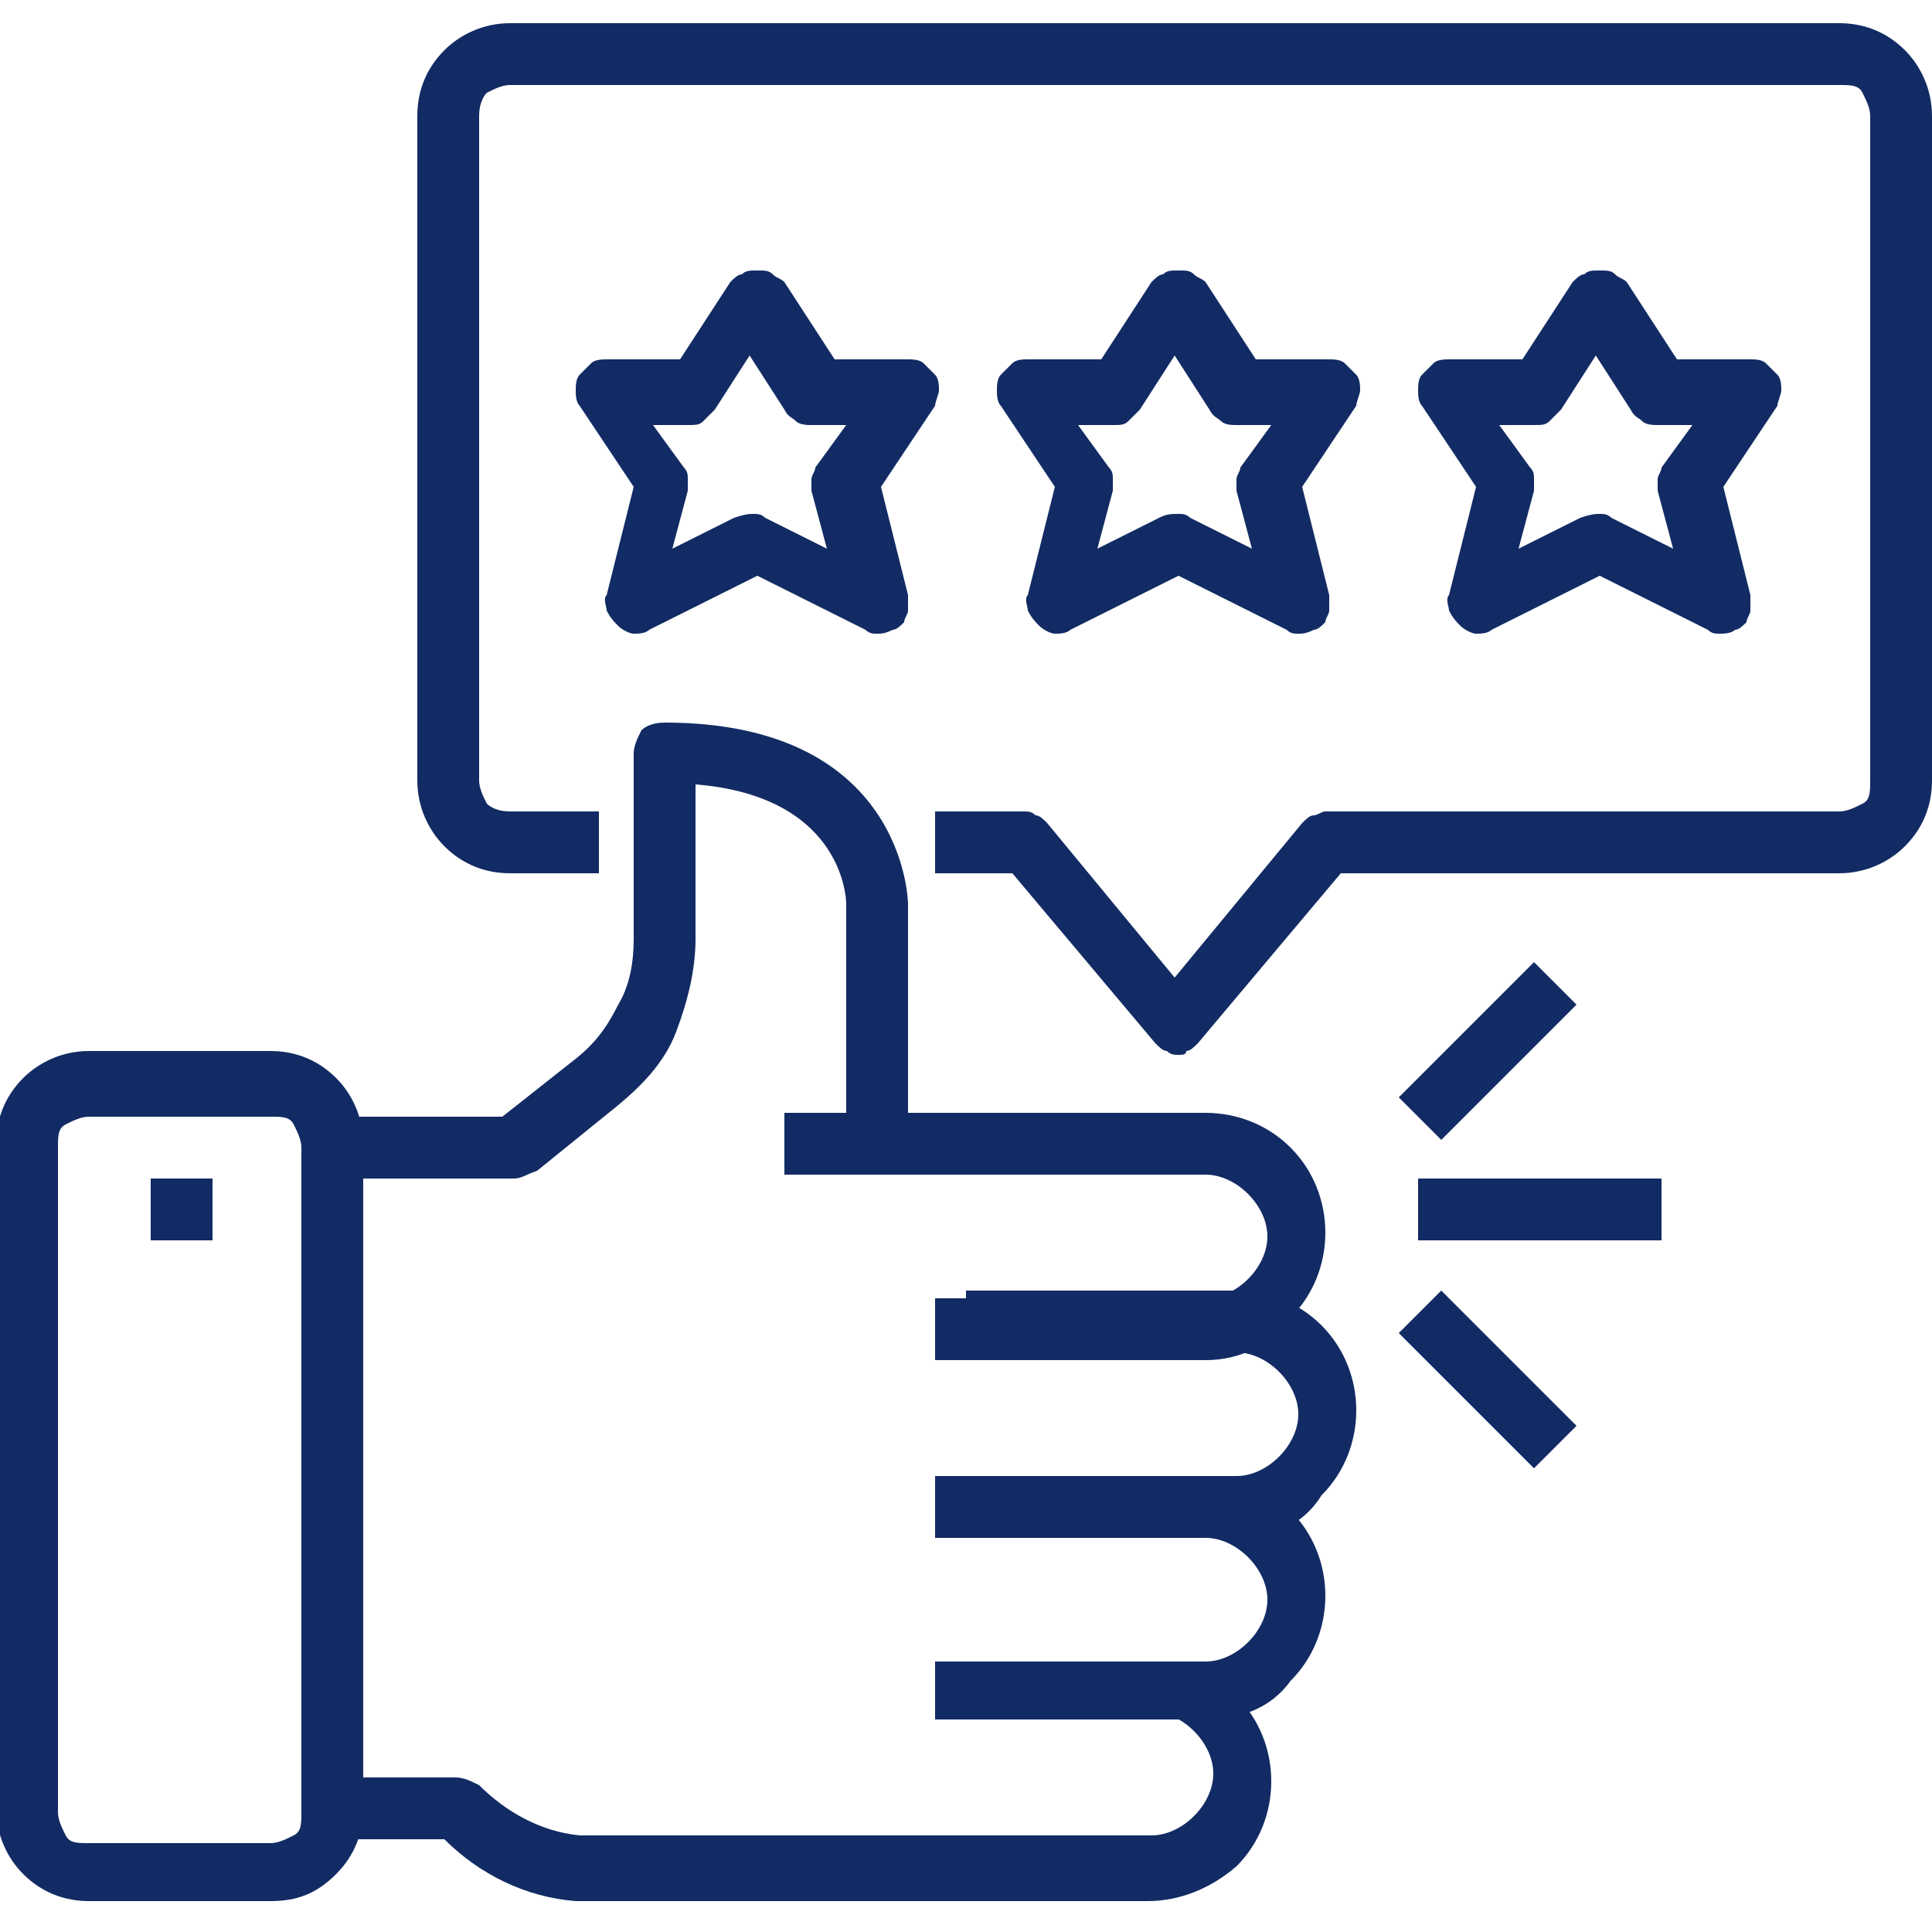
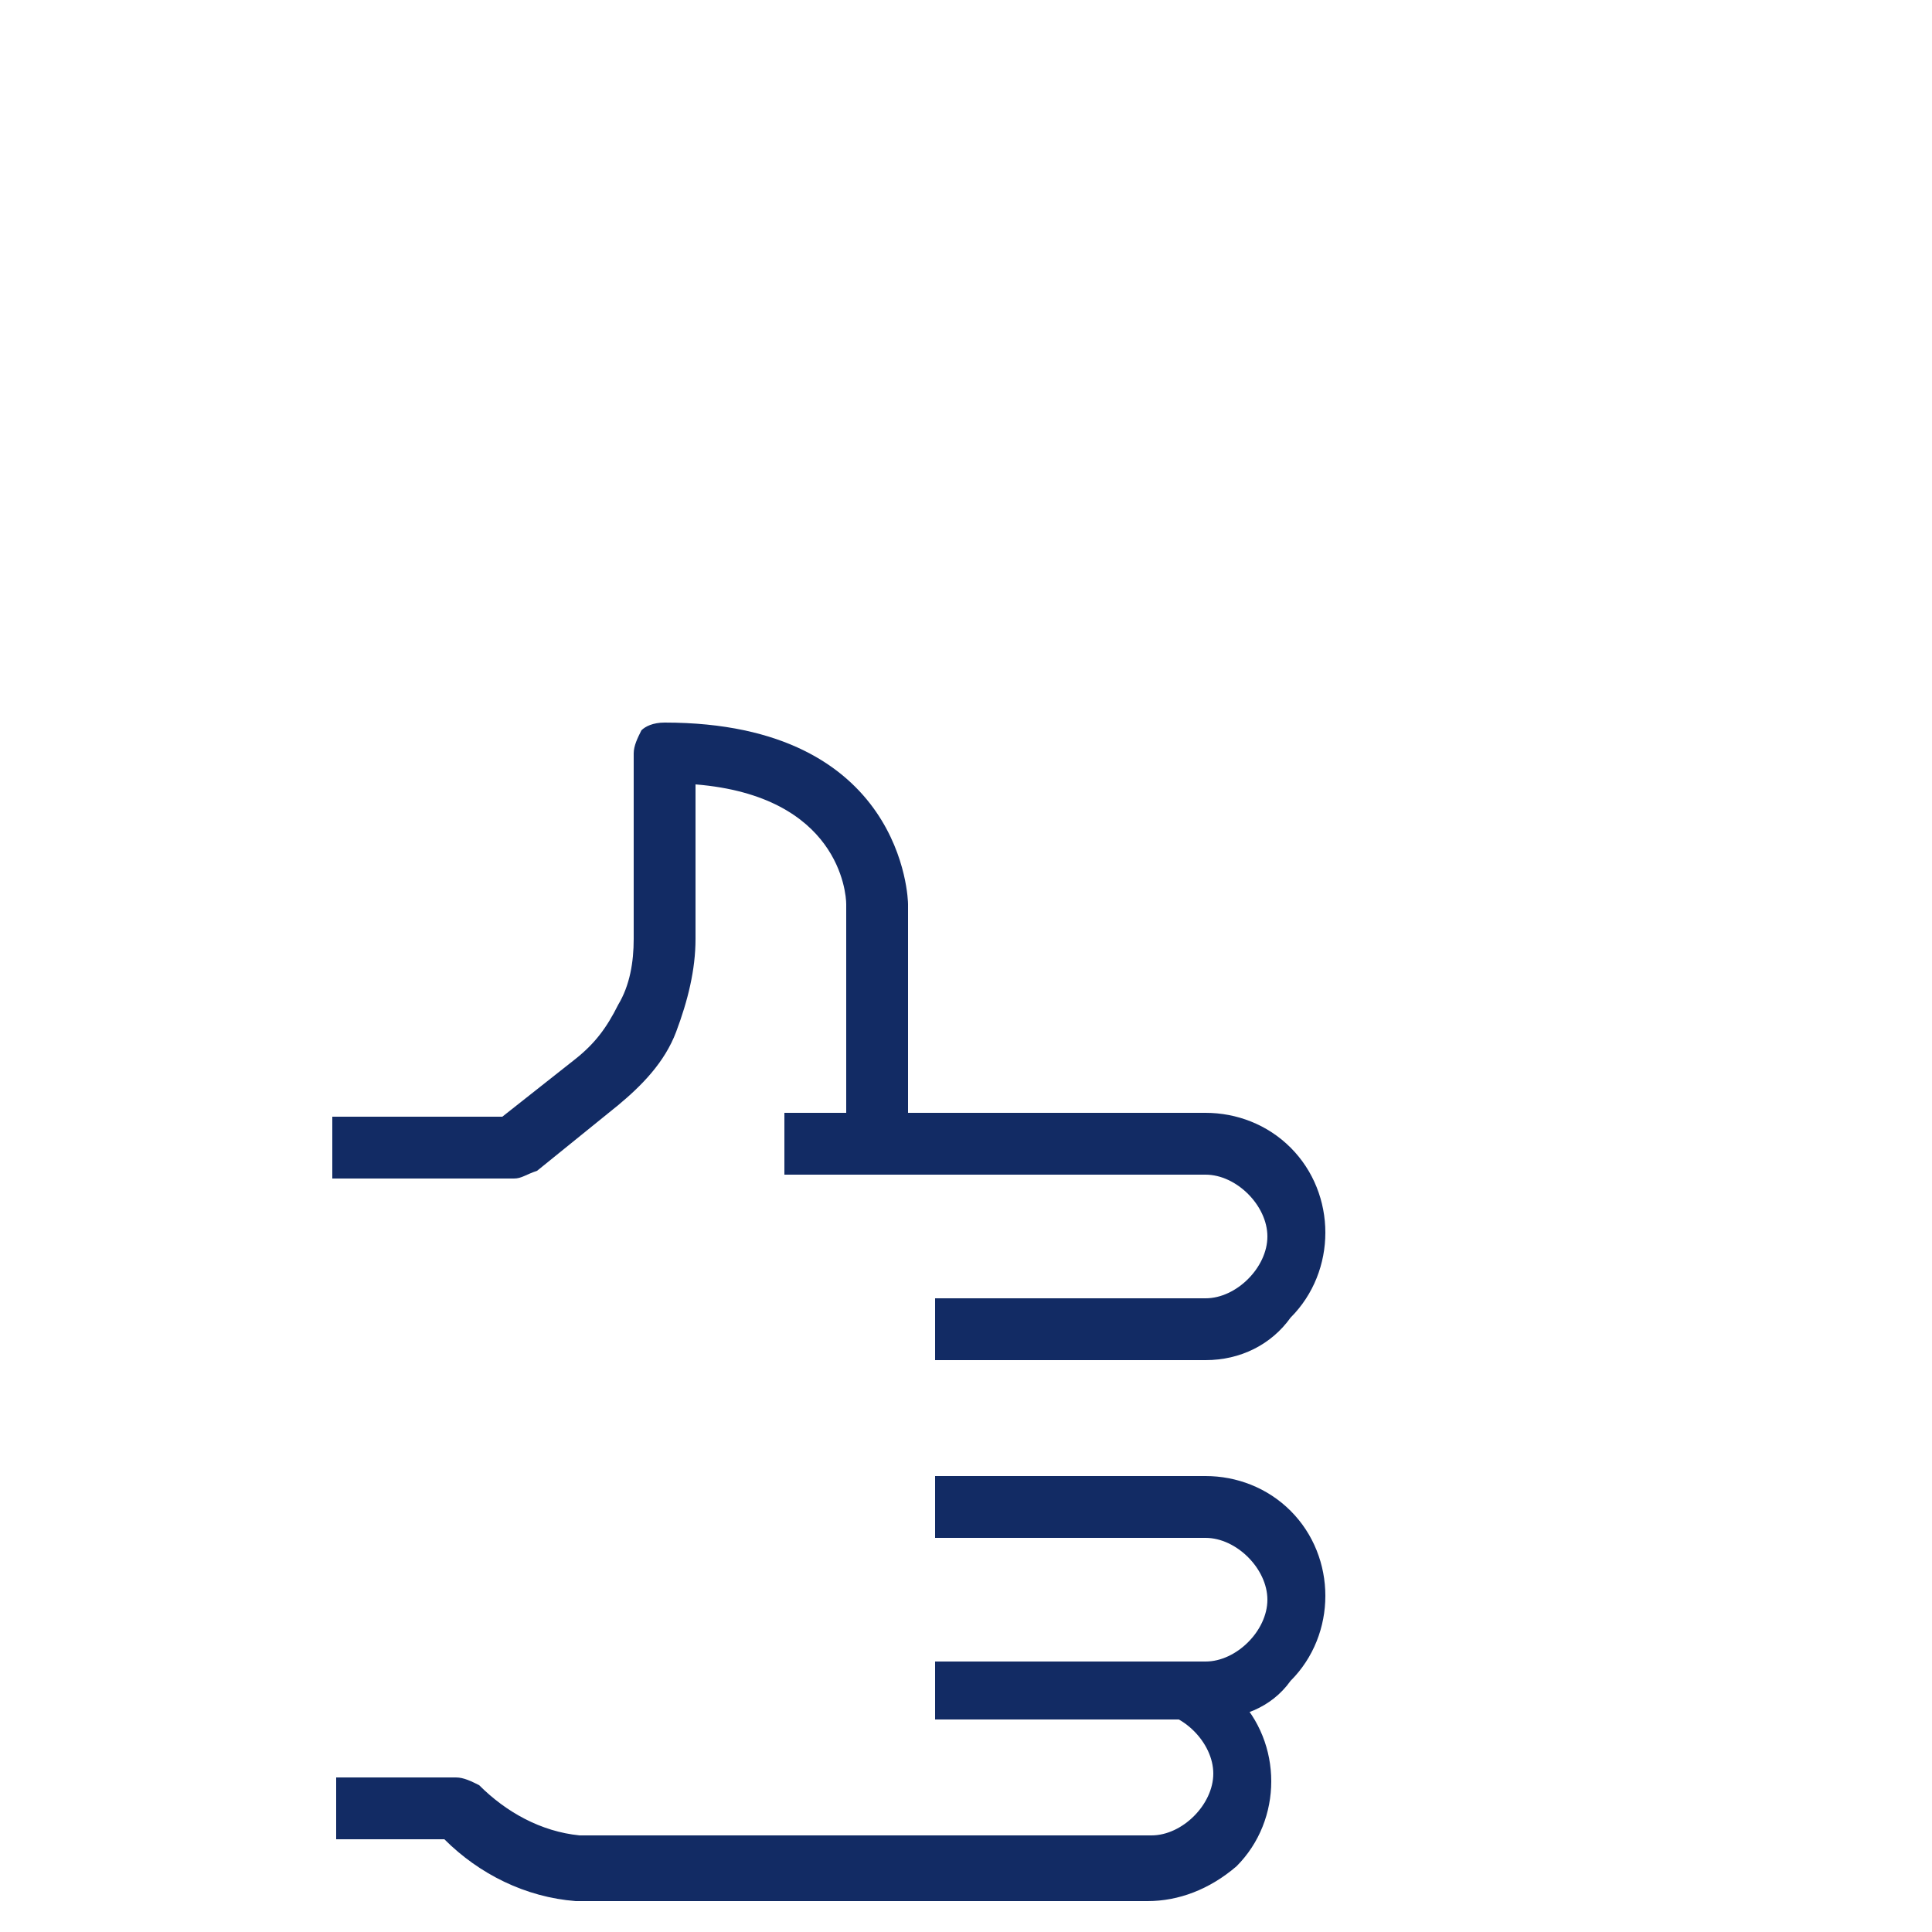
<svg xmlns="http://www.w3.org/2000/svg" version="1.1" id="Layer_1" x="0px" y="0px" viewBox="-280 372 50 50" style="enable-background:new -280 372 50 50;" xml:space="preserve">
  <style type="text/css">
	.st0{fill:#122B64;}
</style>
-   <path class="st0" d="M-249.5,399.3c-0.1,0-0.2,0-0.3-0.1c-0.1,0-0.2-0.1-0.3-0.2l-3.7-4.4h-2v-1.6h2.3c0.1,0,0.2,0,0.3,0.1  c0.1,0,0.2,0.1,0.3,0.2l3.3,4l3.3-4c0.1-0.1,0.2-0.2,0.3-0.2c0.1,0,0.2-0.1,0.3-0.1h13.3c0.2,0,0.4-0.1,0.6-0.2s0.2-0.3,0.2-0.6  v-17.2c0-0.2-0.1-0.4-0.2-0.6s-0.3-0.2-0.6-0.2h-34.4c-0.2,0-0.4,0.1-0.6,0.2c-0.1,0.1-0.2,0.3-0.2,0.6v17.2c0,0.2,0.1,0.4,0.2,0.6  c0.1,0.1,0.3,0.2,0.6,0.2h2.3v1.6h-2.3c-0.6,0-1.2-0.2-1.7-0.7c-0.4-0.4-0.7-1-0.7-1.7v-17.2c0-0.6,0.2-1.2,0.7-1.7  c0.4-0.4,1-0.7,1.7-0.7h34.4c0.6,0,1.2,0.2,1.7,0.7c0.4,0.4,0.7,1,0.7,1.7v17.2c0,0.6-0.2,1.2-0.7,1.7c-0.4,0.4-1,0.7-1.7,0.7h-12.9  l-3.7,4.4c-0.1,0.1-0.2,0.2-0.3,0.2C-249.3,399.3-249.4,399.3-249.5,399.3z" />
  <path class="st0" d="M-266.7,402.5h-4.7v-1.6h4.4l1.9-1.5c0.5-0.4,0.8-0.8,1.1-1.4c0.3-0.5,0.4-1.1,0.4-1.7v-4.8  c0-0.2,0.1-0.4,0.2-0.6c0.1-0.1,0.3-0.2,0.6-0.2c6.2,0,6.3,4.6,6.3,4.7v6.3h-1.6v-6.3c0-0.3-0.2-2.8-3.9-3.1v4  c0,0.8-0.2,1.6-0.5,2.4s-0.9,1.4-1.5,1.9l-2.1,1.7C-266.4,402.4-266.5,402.5-266.7,402.5z" />
-   <path class="st0" d="M-248.8,407.2h-7v-1.6h7c0.4,0,0.8-0.2,1.1-0.5c0.3-0.3,0.5-0.7,0.5-1.1c0-0.4-0.2-0.8-0.5-1.1  c-0.3-0.3-0.7-0.5-1.1-0.5h-10.9v-1.6h10.9c0.8,0,1.6,0.3,2.2,0.9c0.6,0.6,0.9,1.4,0.9,2.2c0,0.8-0.3,1.6-0.9,2.2  C-247.1,406.8-247.9,407.2-248.8,407.2z" />
-   <path class="st0" d="M-248,411.8h-7v-1.6h7c0.4,0,0.8-0.2,1.1-0.5s0.5-0.7,0.5-1.1c0-0.4-0.2-0.8-0.5-1.1s-0.7-0.5-1.1-0.5h-7v-1.6  h7c0.8,0,1.6,0.3,2.2,0.9c0.6,0.6,0.9,1.4,0.9,2.2c0,0.8-0.3,1.6-0.9,2.2C-246.3,411.5-247.1,411.8-248,411.8z" />
+   <path class="st0" d="M-248.8,407.2h-7v-1.6h7c0.4,0,0.8-0.2,1.1-0.5c0.3-0.3,0.5-0.7,0.5-1.1c0-0.4-0.2-0.8-0.5-1.1  c-0.3-0.3-0.7-0.5-1.1-0.5h-10.9v-1.6h10.9c0.8,0,1.6,0.3,2.2,0.9c0.6,0.6,0.9,1.4,0.9,2.2c0,0.8-0.3,1.6-0.9,2.2  C-247.1,406.8-247.9,407.2-248.8,407.2" />
  <path class="st0" d="M-248.8,416.5h-7V415h7c0.4,0,0.8-0.2,1.1-0.5c0.3-0.3,0.5-0.7,0.5-1.1c0-0.4-0.2-0.8-0.5-1.1  c-0.3-0.3-0.7-0.5-1.1-0.5h-7v-1.6h7c0.8,0,1.6,0.3,2.2,0.9c0.6,0.6,0.9,1.4,0.9,2.2c0,0.8-0.3,1.6-0.9,2.2  C-247.1,416.2-247.9,416.5-248.8,416.5z" />
  <path class="st0" d="M-250.3,421.2h-14.8c-1.3-0.1-2.5-0.7-3.4-1.6h-2.8v-1.6h3.1c0.2,0,0.4,0.1,0.6,0.2c0.7,0.7,1.6,1.2,2.6,1.3  h14.8c0.4,0,0.8-0.2,1.1-0.5c0.3-0.3,0.5-0.7,0.5-1.1c0-0.4-0.2-0.8-0.5-1.1c-0.3-0.3-0.7-0.5-1.1-0.5h-5.5V415h5.5  c0.8,0,1.6,0.3,2.2,0.9c0.6,0.6,0.9,1.4,0.9,2.2c0,0.8-0.3,1.6-0.9,2.2C-248.7,420.9-249.5,421.2-250.3,421.2z" />
-   <path class="st0" d="M-273,421.2h-4.7c-0.6,0-1.2-0.2-1.7-0.7c-0.4-0.4-0.7-1-0.7-1.7v-17.2c0-0.6,0.2-1.2,0.7-1.7  c0.4-0.4,1-0.7,1.7-0.7h4.7c0.6,0,1.2,0.2,1.7,0.7c0.4,0.4,0.7,1,0.7,1.7v17.2c0,0.6-0.2,1.2-0.7,1.7  C-271.8,421-272.3,421.2-273,421.2z M-277.7,400.9c-0.2,0-0.4,0.1-0.6,0.2s-0.2,0.3-0.2,0.6v17.2c0,0.2,0.1,0.4,0.2,0.6  s0.3,0.2,0.6,0.2h4.7c0.2,0,0.4-0.1,0.6-0.2s0.2-0.3,0.2-0.6v-17.2c0-0.2-0.1-0.4-0.2-0.6s-0.3-0.2-0.6-0.2H-277.7z" />
-   <path class="st0" d="M-276.1,402.5h1.6v1.6h-1.6V402.5z M-246.4,388.4c-0.1,0-0.2,0-0.3-0.1l-2.8-1.4l-2.8,1.4  c-0.1,0.1-0.3,0.1-0.4,0.1c-0.1,0-0.3-0.1-0.4-0.2c-0.1-0.1-0.2-0.2-0.3-0.4c0-0.1-0.1-0.3,0-0.4l0.7-2.8l-1.4-2.1  c-0.1-0.1-0.1-0.3-0.1-0.4c0-0.1,0-0.3,0.1-0.4c0.1-0.1,0.2-0.2,0.3-0.3c0.1-0.1,0.3-0.1,0.4-0.1h1.9l1.3-2c0.1-0.1,0.2-0.2,0.3-0.2  c0.1-0.1,0.2-0.1,0.4-0.1s0.3,0,0.4,0.1c0.1,0.1,0.2,0.1,0.3,0.2l1.3,2h1.9c0.1,0,0.3,0,0.4,0.1c0.1,0.1,0.2,0.2,0.3,0.3  c0.1,0.1,0.1,0.3,0.1,0.4c0,0.1-0.1,0.3-0.1,0.4l-1.4,2.1l0.7,2.8c0,0.1,0,0.2,0,0.4c0,0.1-0.1,0.2-0.1,0.3  c-0.1,0.1-0.2,0.2-0.3,0.2C-246.2,388.4-246.3,388.4-246.4,388.4z M-249.5,385.3c0.1,0,0.2,0,0.3,0.1l1.6,0.8l-0.4-1.5  c0-0.1,0-0.2,0-0.3c0-0.1,0.1-0.2,0.1-0.3l0.8-1.1h-0.9c-0.1,0-0.3,0-0.4-0.1c-0.1-0.1-0.2-0.1-0.3-0.3l-0.9-1.4l-0.9,1.4  c-0.1,0.1-0.2,0.2-0.3,0.3c-0.1,0.1-0.2,0.1-0.4,0.1h-0.9l0.8,1.1c0.1,0.1,0.1,0.2,0.1,0.3c0,0.1,0,0.2,0,0.3l-0.4,1.5l1.6-0.8  C-249.8,385.3-249.7,385.3-249.5,385.3z M-235.5,388.4c-0.1,0-0.2,0-0.3-0.1l-2.8-1.4l-2.8,1.4c-0.1,0.1-0.3,0.1-0.4,0.1  c-0.1,0-0.3-0.1-0.4-0.2c-0.1-0.1-0.2-0.2-0.3-0.4c0-0.1-0.1-0.3,0-0.4l0.7-2.8l-1.4-2.1c-0.1-0.1-0.1-0.3-0.1-0.4  c0-0.1,0-0.3,0.1-0.4c0.1-0.1,0.2-0.2,0.3-0.3c0.1-0.1,0.3-0.1,0.4-0.1h1.9l1.3-2c0.1-0.1,0.2-0.2,0.3-0.2c0.1-0.1,0.2-0.1,0.4-0.1  s0.3,0,0.4,0.1c0.1,0.1,0.2,0.1,0.3,0.2l1.3,2h1.9c0.1,0,0.3,0,0.4,0.1c0.1,0.1,0.2,0.2,0.3,0.3c0.1,0.1,0.1,0.3,0.1,0.4  c0,0.1-0.1,0.3-0.1,0.4l-1.4,2.1l0.7,2.8c0,0.1,0,0.2,0,0.4c0,0.1-0.1,0.2-0.1,0.3c-0.1,0.1-0.2,0.2-0.3,0.2  C-235.2,388.4-235.4,388.4-235.5,388.4z M-238.6,385.3c0.1,0,0.2,0,0.3,0.1l1.6,0.8l-0.4-1.5c0-0.1,0-0.2,0-0.3  c0-0.1,0.1-0.2,0.1-0.3l0.8-1.1h-0.9c-0.1,0-0.3,0-0.4-0.1c-0.1-0.1-0.2-0.1-0.3-0.3l-0.9-1.4l-0.9,1.4c-0.1,0.1-0.2,0.2-0.3,0.3  c-0.1,0.1-0.2,0.1-0.4,0.1h-0.9l0.8,1.1c0.1,0.1,0.1,0.2,0.1,0.3c0,0.1,0,0.2,0,0.3l-0.4,1.5l1.6-0.8  C-238.8,385.3-238.7,385.3-238.6,385.3z M-257.3,388.4c-0.1,0-0.2,0-0.3-0.1l-2.8-1.4l-2.8,1.4c-0.1,0.1-0.3,0.1-0.4,0.1  c-0.1,0-0.3-0.1-0.4-0.2c-0.1-0.1-0.2-0.2-0.3-0.4c0-0.1-0.1-0.3,0-0.4l0.7-2.8l-1.4-2.1c-0.1-0.1-0.1-0.3-0.1-0.4  c0-0.1,0-0.3,0.1-0.4c0.1-0.1,0.2-0.2,0.3-0.3c0.1-0.1,0.3-0.1,0.4-0.1h1.9l1.3-2c0.1-0.1,0.2-0.2,0.3-0.2c0.1-0.1,0.2-0.1,0.4-0.1  s0.3,0,0.4,0.1c0.1,0.1,0.2,0.1,0.3,0.2l1.3,2h1.9c0.1,0,0.3,0,0.4,0.1c0.1,0.1,0.2,0.2,0.3,0.3c0.1,0.1,0.1,0.3,0.1,0.4  c0,0.1-0.1,0.3-0.1,0.4l-1.4,2.1l0.7,2.8c0,0.1,0,0.2,0,0.4c0,0.1-0.1,0.2-0.1,0.3c-0.1,0.1-0.2,0.2-0.3,0.2  C-257.1,388.4-257.2,388.4-257.3,388.4z M-260.5,385.3c0.1,0,0.2,0,0.3,0.1l1.6,0.8l-0.4-1.5c0-0.1,0-0.2,0-0.3  c0-0.1,0.1-0.2,0.1-0.3l0.8-1.1h-0.9c-0.1,0-0.3,0-0.4-0.1c-0.1-0.1-0.2-0.1-0.3-0.3l-0.9-1.4l-0.9,1.4c-0.1,0.1-0.2,0.2-0.3,0.3  s-0.2,0.1-0.4,0.1h-0.9l0.8,1.1c0.1,0.1,0.1,0.2,0.1,0.3c0,0.1,0,0.2,0,0.3l-0.4,1.5l1.6-0.8C-260.7,385.3-260.6,385.3-260.5,385.3z   M-243.3,402.5h6.3v1.6h-6.3V402.5z M-243.8,400.4l3.5-3.5l1.1,1.1l-3.5,3.5L-243.8,400.4z M-243.8,406.5l1.1-1.1l3.5,3.5l-1.1,1.1  L-243.8,406.5z" />
</svg>